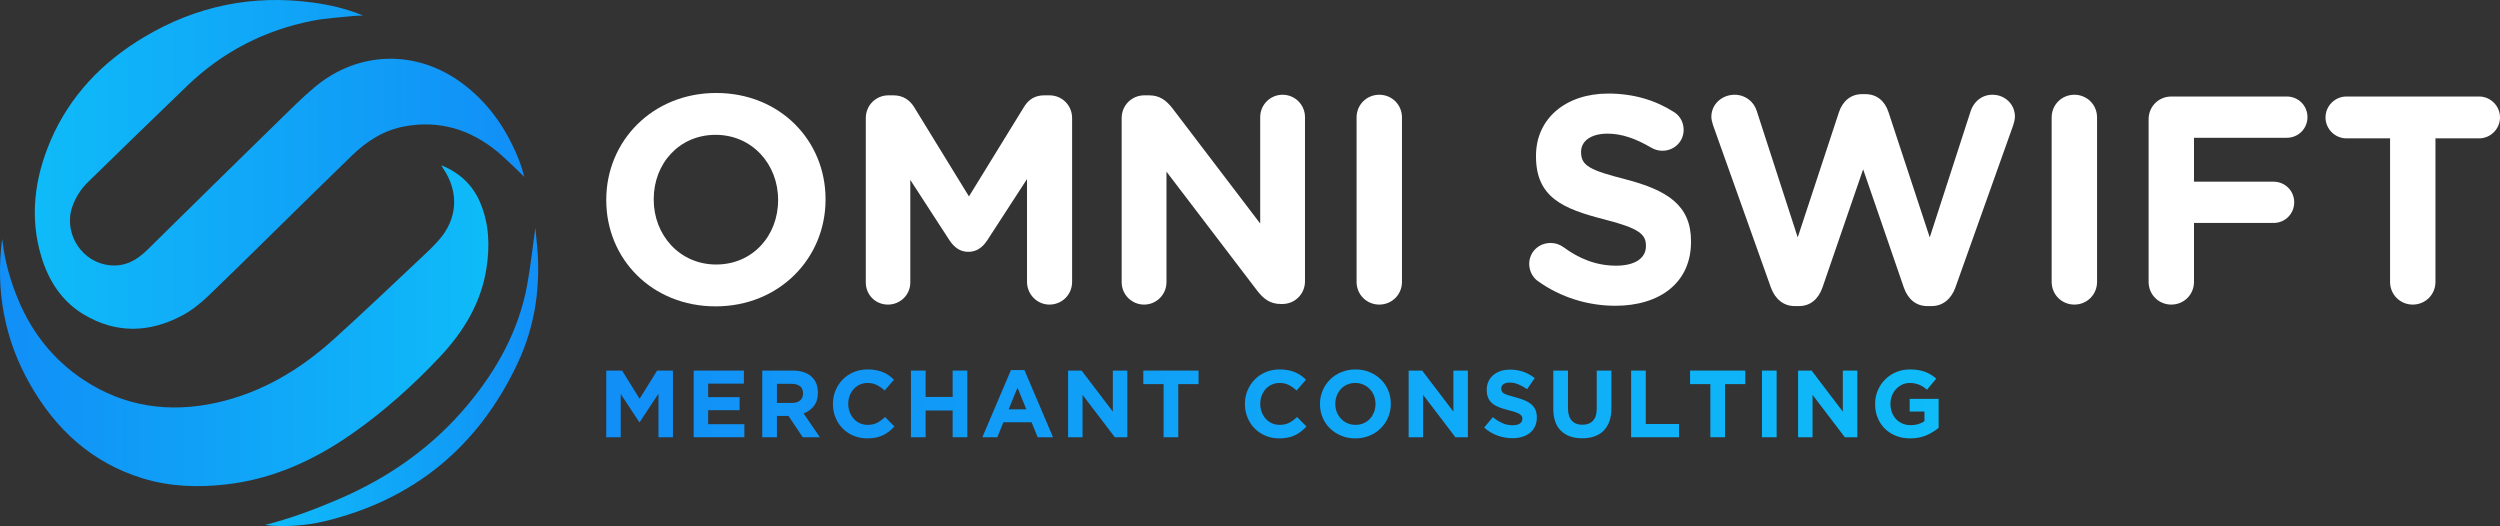
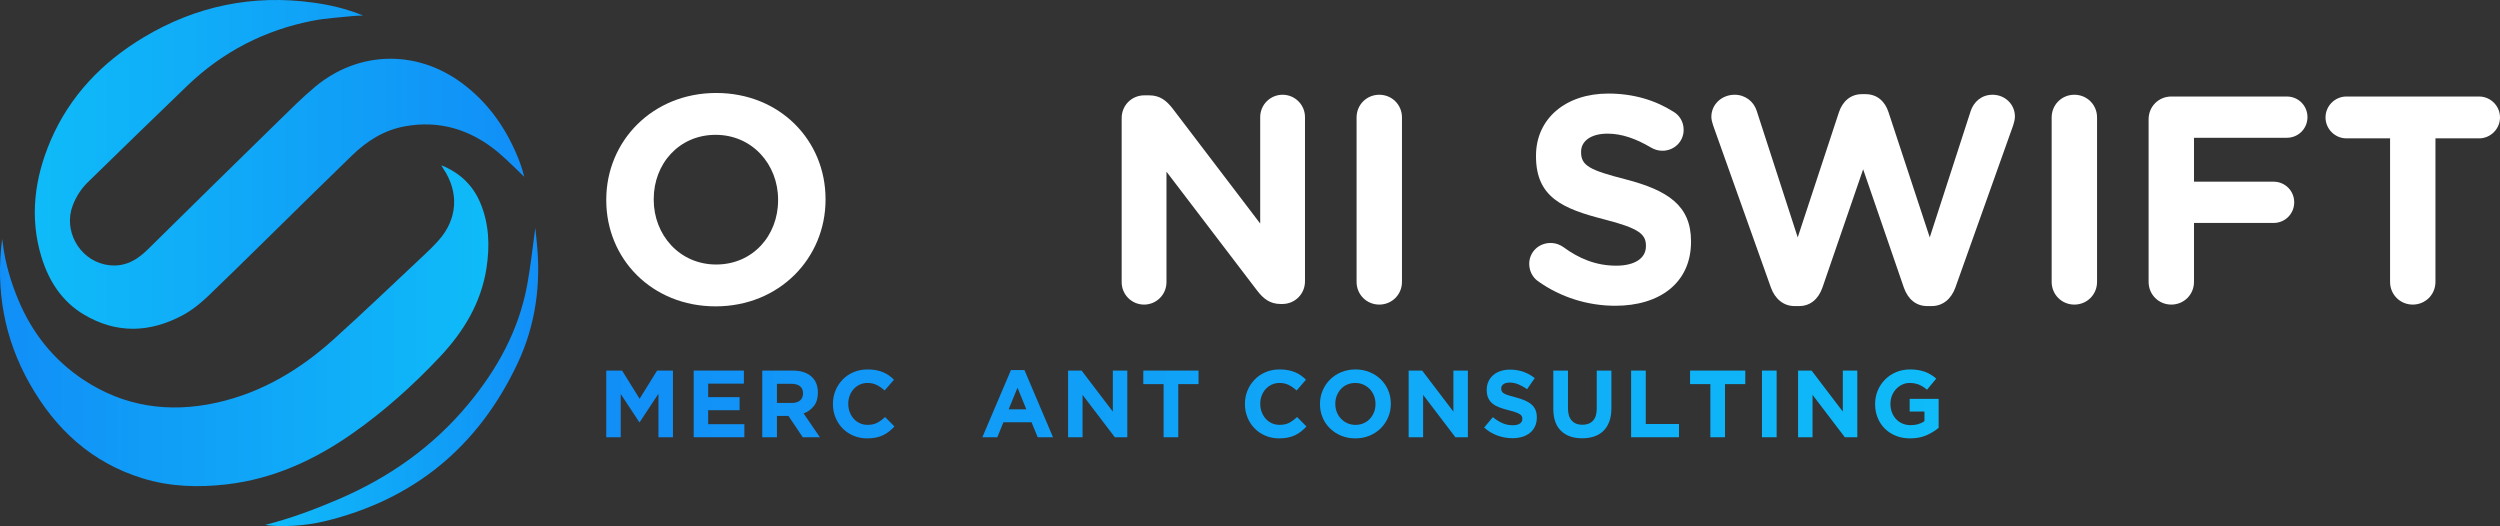
<svg xmlns="http://www.w3.org/2000/svg" width="304" height="64" viewBox="0 0 304 64" fill="none">
  <rect x="0" y="0" width="304" height="64" fill="#333333" stroke="none" />
  <path d="M87.018 37.253C79.277 37.253 73.722 31.483 73.722 24.351V24.279C73.722 17.147 79.348 11.306 87.089 11.306C94.831 11.306 100.386 17.076 100.386 24.208V24.279C100.386 31.411 94.759 37.253 87.018 37.253ZM87.089 32.164C91.533 32.164 94.616 28.652 94.616 24.351V24.279C94.616 19.979 91.462 16.395 87.018 16.395C82.574 16.395 79.492 19.907 79.492 24.208V24.279C79.492 28.58 82.645 32.164 87.089 32.164Z" fill="white" />
-   <path d="M105.282 34.35V14.352C105.282 12.811 106.5 11.592 108.041 11.592H108.65C109.833 11.592 110.657 12.202 111.159 13.026L117.825 23.885L124.527 12.99C125.1 12.058 125.889 11.592 127 11.592H127.609C129.15 11.592 130.369 12.811 130.369 14.352V34.278C130.369 35.819 129.15 37.038 127.609 37.038C126.104 37.038 124.885 35.784 124.885 34.278V21.771L120.047 29.225C119.474 30.085 118.757 30.623 117.753 30.623C116.75 30.623 116.033 30.085 115.46 29.225L110.693 21.878V34.35C110.693 35.855 109.475 37.038 107.969 37.038C106.464 37.038 105.282 35.855 105.282 34.35Z" fill="white" />
  <path d="M136.395 34.314V14.352C136.395 12.811 137.614 11.592 139.155 11.592H139.728C141.055 11.592 141.843 12.238 142.596 13.205L153.24 27.182V14.244C153.24 12.739 154.458 11.521 155.963 11.521C157.469 11.521 158.687 12.739 158.687 14.244V34.207C158.687 35.748 157.469 36.966 155.928 36.966H155.748C154.422 36.966 153.634 36.321 152.881 35.353L141.843 20.875V34.314C141.843 35.819 140.624 37.038 139.119 37.038C137.614 37.038 136.395 35.819 136.395 34.314Z" fill="white" />
  <path d="M164.96 34.278V14.28C164.96 12.739 166.179 11.521 167.72 11.521C169.261 11.521 170.48 12.739 170.48 14.28V34.278C170.48 35.819 169.261 37.038 167.72 37.038C166.179 37.038 164.96 35.819 164.96 34.278Z" fill="white" />
  <path d="M196.418 37.181C193.12 37.181 189.787 36.178 186.992 34.171C186.383 33.741 185.953 32.952 185.953 32.092C185.953 30.659 187.099 29.548 188.533 29.548C189.25 29.548 189.752 29.799 190.11 30.049C192.009 31.447 194.088 32.307 196.525 32.307C198.783 32.307 200.145 31.411 200.145 29.942V29.87C200.145 28.472 199.285 27.756 195.092 26.68C190.038 25.39 186.777 23.993 186.777 19.011V18.939C186.777 14.388 190.433 11.377 195.557 11.377C198.604 11.377 201.256 12.166 203.514 13.599C204.123 13.958 204.732 14.71 204.732 15.786C204.732 17.219 203.585 18.33 202.152 18.33C201.614 18.33 201.184 18.187 200.754 17.936C198.926 16.861 197.206 16.251 195.486 16.251C193.371 16.251 192.26 17.219 192.26 18.438V18.509C192.26 20.158 193.335 20.695 197.672 21.806C202.761 23.133 205.628 24.96 205.628 29.333V29.404C205.628 34.386 201.829 37.181 196.418 37.181Z" fill="white" />
  <path d="M215.34 34.959L208.316 15.248C208.209 14.925 208.101 14.531 208.101 14.209C208.101 12.668 209.391 11.521 210.932 11.521C212.222 11.521 213.262 12.345 213.62 13.492L218.602 28.867L223.619 13.635C224.049 12.345 225.017 11.449 226.415 11.449H226.845C228.242 11.449 229.21 12.309 229.64 13.635L234.658 28.867L239.639 13.492C239.998 12.417 240.929 11.521 242.291 11.521C243.796 11.521 245.015 12.668 245.015 14.173C245.015 14.495 244.907 14.925 244.8 15.248L237.776 34.959C237.274 36.357 236.234 37.217 234.908 37.217H234.335C233.009 37.217 232.005 36.393 231.504 34.959L226.558 20.588L221.612 34.959C221.111 36.393 220.107 37.217 218.781 37.217H218.208C216.882 37.217 215.842 36.357 215.34 34.959Z" fill="white" />
  <path d="M249.482 34.278V14.28C249.482 12.739 250.701 11.521 252.242 11.521C253.783 11.521 255.002 12.739 255.002 14.28V34.278C255.002 35.819 253.783 37.038 252.242 37.038C250.701 37.038 249.482 35.819 249.482 34.278Z" fill="white" />
  <path d="M261.271 34.278V14.495C261.271 12.954 262.49 11.736 264.031 11.736H278.08C279.477 11.736 280.588 12.847 280.588 14.244C280.588 15.642 279.477 16.753 278.08 16.753H266.79V22.093H276.467C277.865 22.093 278.976 23.204 278.976 24.602C278.976 26 277.865 27.111 276.467 27.111H266.79V34.278C266.79 35.819 265.572 37.038 264.031 37.038C262.49 37.038 261.271 35.819 261.271 34.278Z" fill="white" />
  <path d="M290.632 34.278V16.825H285.328C283.93 16.825 282.783 15.678 282.783 14.28C282.783 12.883 283.93 11.736 285.328 11.736H301.455C302.853 11.736 304 12.883 304 14.28C304 15.678 302.853 16.825 301.455 16.825H296.151V34.278C296.151 35.819 294.933 37.038 293.392 37.038C291.851 37.038 290.632 35.819 290.632 34.278Z" fill="white" />
  <path d="M80.068 53.169V47.876L77.786 51.339H77.74L75.482 47.911V53.169H73.722V45.062H75.644L77.775 48.49L79.906 45.062H81.828V53.169H80.068Z" fill="url(#paint0_linear_39_302)" />
  <path d="M84.353 53.169V45.062H90.456V46.649H86.113V48.293H89.935V49.88H86.113V51.582H90.514V53.168H84.353V53.169Z" fill="url(#paint1_linear_39_302)" />
  <path d="M97.613 53.169L95.876 50.575H94.474V53.169H92.691V45.062H96.397C97.362 45.062 98.112 45.298 98.649 45.769C99.186 46.24 99.454 46.896 99.454 47.737V47.761C99.454 48.417 99.294 48.952 98.973 49.364C98.653 49.778 98.234 50.081 97.717 50.273L99.697 53.169H97.613ZM97.647 47.83C97.647 47.444 97.524 47.155 97.277 46.962C97.03 46.769 96.686 46.672 96.246 46.672H94.475V49H96.281C96.721 49 97.059 48.896 97.294 48.687C97.53 48.479 97.647 48.201 97.647 47.853V47.83Z" fill="url(#paint2_linear_39_302)" />
  <path d="M108.117 52.462C107.893 52.64 107.648 52.793 107.381 52.92C107.115 53.047 106.823 53.144 106.507 53.209C106.19 53.275 105.835 53.308 105.442 53.308C104.847 53.308 104.295 53.2 103.785 52.984C103.276 52.768 102.836 52.472 102.465 52.098C102.095 51.723 101.805 51.281 101.597 50.771C101.388 50.262 101.284 49.718 101.284 49.138V49.115C101.284 48.536 101.388 47.994 101.597 47.488C101.805 46.983 102.095 46.538 102.465 46.156C102.836 45.774 103.28 45.473 103.797 45.253C104.314 45.033 104.886 44.923 105.511 44.923C105.889 44.923 106.235 44.954 106.547 45.015C106.86 45.077 107.144 45.162 107.399 45.27C107.653 45.378 107.889 45.509 108.105 45.664C108.321 45.818 108.522 45.988 108.707 46.173L107.572 47.482C107.256 47.197 106.933 46.972 106.605 46.81C106.277 46.648 105.909 46.567 105.499 46.567C105.159 46.567 104.845 46.633 104.555 46.764C104.266 46.895 104.017 47.076 103.808 47.308C103.6 47.54 103.438 47.808 103.322 48.113C103.206 48.418 103.148 48.744 103.148 49.091V49.115C103.148 49.462 103.206 49.79 103.322 50.099C103.438 50.408 103.598 50.678 103.803 50.91C104.007 51.141 104.254 51.325 104.544 51.46C104.833 51.595 105.152 51.663 105.5 51.663C105.963 51.663 106.354 51.578 106.675 51.408C106.995 51.238 107.314 51.006 107.63 50.713L108.765 51.86C108.557 52.084 108.341 52.285 108.117 52.462Z" fill="url(#paint3_linear_39_302)" />
-   <path d="M115.841 53.169V49.915H112.552V53.169H110.769V45.062H112.552V48.27H115.841V45.062H117.625V53.169H115.841Z" fill="url(#paint4_linear_39_302)" />
  <path d="M126.183 53.169L125.441 51.35H122.014L121.273 53.169H119.454L122.929 45.004H124.573L128.047 53.169H126.183ZM123.728 47.147L122.651 49.776H124.805L123.728 47.147Z" fill="url(#paint5_linear_39_302)" />
  <path d="M135.563 53.169L131.638 48.015V53.169H129.877V45.062H131.522L135.32 50.053V45.062H137.08V53.169H135.563Z" fill="url(#paint6_linear_39_302)" />
  <path d="M143.276 46.707V53.169H141.493V46.707H139.026V45.062H145.743V46.707H143.276Z" fill="url(#paint7_linear_39_302)" />
  <path d="M158.216 52.462C157.992 52.64 157.747 52.793 157.48 52.92C157.214 53.047 156.922 53.144 156.606 53.209C156.289 53.275 155.934 53.308 155.54 53.308C154.946 53.308 154.394 53.2 153.884 52.984C153.375 52.768 152.935 52.472 152.564 52.098C152.194 51.723 151.904 51.281 151.696 50.771C151.487 50.262 151.383 49.718 151.383 49.138V49.115C151.383 48.536 151.487 47.994 151.696 47.488C151.904 46.983 152.194 46.538 152.564 46.156C152.935 45.774 153.379 45.473 153.896 45.253C154.413 45.033 154.985 44.923 155.61 44.923C155.988 44.923 156.334 44.954 156.646 45.015C156.959 45.077 157.243 45.162 157.498 45.27C157.752 45.378 157.988 45.509 158.204 45.664C158.42 45.818 158.621 45.988 158.806 46.173L157.671 47.482C157.355 47.197 157.032 46.972 156.704 46.81C156.376 46.648 156.007 46.567 155.598 46.567C155.258 46.567 154.944 46.633 154.654 46.764C154.365 46.895 154.116 47.076 153.907 47.308C153.699 47.54 153.537 47.808 153.421 48.113C153.305 48.418 153.247 48.744 153.247 49.091V49.115C153.247 49.462 153.305 49.79 153.421 50.099C153.537 50.408 153.697 50.678 153.902 50.91C154.106 51.141 154.353 51.325 154.643 51.46C154.933 51.595 155.251 51.663 155.598 51.663C156.062 51.663 156.453 51.578 156.774 51.408C157.094 51.238 157.412 51.006 157.729 50.713L158.864 51.86C158.656 52.084 158.439 52.285 158.216 52.462Z" fill="url(#paint8_linear_39_302)" />
  <path d="M168.8 50.743C168.584 51.249 168.285 51.693 167.903 52.075C167.521 52.457 167.065 52.758 166.537 52.978C166.008 53.198 165.431 53.308 164.805 53.308C164.18 53.308 163.605 53.198 163.08 52.978C162.555 52.758 162.101 52.461 161.719 52.086C161.337 51.712 161.039 51.272 160.827 50.766C160.615 50.261 160.509 49.718 160.509 49.139V49.116C160.509 48.537 160.617 47.995 160.833 47.489C161.049 46.983 161.348 46.539 161.73 46.157C162.112 45.775 162.568 45.474 163.097 45.254C163.626 45.034 164.203 44.924 164.828 44.924C165.454 44.924 166.029 45.034 166.554 45.254C167.079 45.474 167.532 45.771 167.915 46.145C168.297 46.52 168.594 46.96 168.806 47.465C169.019 47.971 169.125 48.514 169.125 49.093V49.116C169.125 49.695 169.016 50.237 168.8 50.743ZM167.26 49.116C167.26 48.769 167.2 48.44 167.081 48.132C166.961 47.823 166.791 47.552 166.571 47.321C166.351 47.089 166.091 46.906 165.79 46.771C165.489 46.636 165.16 46.568 164.805 46.568C164.442 46.568 164.112 46.634 163.815 46.765C163.518 46.896 163.263 47.077 163.051 47.309C162.838 47.541 162.672 47.809 162.553 48.114C162.433 48.419 162.373 48.745 162.373 49.093V49.116C162.373 49.464 162.433 49.792 162.553 50.1C162.672 50.409 162.842 50.679 163.062 50.911C163.282 51.142 163.541 51.326 163.838 51.461C164.135 51.596 164.466 51.664 164.829 51.664C165.184 51.664 165.512 51.598 165.813 51.467C166.114 51.336 166.371 51.154 166.583 50.923C166.795 50.691 166.961 50.423 167.081 50.118C167.201 49.813 167.26 49.487 167.26 49.139L167.26 49.116Z" fill="url(#paint9_linear_39_302)" />
  <path d="M176.976 53.169L173.051 48.015V53.169H171.29V45.062H172.935L176.733 50.053V45.062H178.493V53.169H176.976Z" fill="url(#paint10_linear_39_302)" />
  <path d="M186.659 51.843C186.514 52.156 186.31 52.418 186.05 52.63C185.789 52.843 185.478 53.005 185.116 53.117C184.754 53.228 184.353 53.285 183.913 53.285C183.296 53.285 182.69 53.178 182.095 52.966C181.501 52.754 180.96 52.428 180.474 51.987L181.528 50.725C181.898 51.026 182.279 51.266 182.669 51.443C183.058 51.621 183.485 51.709 183.948 51.709C184.319 51.709 184.606 51.642 184.811 51.507C185.016 51.372 185.118 51.185 185.118 50.945V50.922C185.118 50.806 185.097 50.704 185.054 50.615C185.011 50.526 184.93 50.443 184.81 50.366C184.69 50.289 184.524 50.212 184.311 50.134C184.098 50.057 183.821 49.976 183.481 49.891C183.07 49.791 182.699 49.679 182.366 49.555C182.033 49.432 181.75 49.279 181.518 49.098C181.286 48.916 181.106 48.691 180.978 48.42C180.85 48.15 180.786 47.815 180.786 47.413V47.39C180.786 47.019 180.855 46.685 180.993 46.388C181.131 46.091 181.325 45.834 181.574 45.618C181.823 45.402 182.121 45.236 182.467 45.12C182.813 45.004 183.195 44.946 183.612 44.946C184.207 44.946 184.753 45.035 185.251 45.212C185.749 45.39 186.206 45.645 186.623 45.977L185.697 47.32C185.334 47.073 184.979 46.878 184.631 46.735C184.284 46.593 183.937 46.521 183.589 46.521C183.242 46.521 182.981 46.589 182.807 46.724C182.634 46.859 182.547 47.026 182.547 47.227V47.251C182.547 47.382 182.572 47.496 182.622 47.592C182.673 47.689 182.763 47.776 182.895 47.853C183.027 47.93 183.207 48.003 183.435 48.073C183.663 48.142 183.952 48.223 184.3 48.316C184.711 48.424 185.076 48.546 185.398 48.681C185.719 48.816 185.99 48.978 186.21 49.167C186.431 49.356 186.598 49.578 186.71 49.833C186.822 50.088 186.878 50.393 186.878 50.748V50.771C186.878 51.173 186.805 51.53 186.659 51.843Z" fill="url(#paint11_linear_39_302)" />
  <path d="M195.697 51.246C195.531 51.702 195.293 52.082 194.984 52.387C194.676 52.692 194.301 52.92 193.861 53.071C193.421 53.221 192.931 53.296 192.391 53.296C191.302 53.296 190.445 52.995 189.819 52.393C189.194 51.791 188.881 50.892 188.881 49.695V45.062H190.665V49.648C190.665 50.313 190.819 50.812 191.128 51.148C191.437 51.484 191.865 51.652 192.414 51.652C192.962 51.652 193.39 51.489 193.699 51.165C194.008 50.841 194.163 50.355 194.163 49.706V45.062H195.946V49.637C195.946 50.255 195.863 50.791 195.697 51.246Z" fill="url(#paint12_linear_39_302)" />
  <path d="M198.343 53.169V45.062H200.127V51.559H204.168V53.169H198.343Z" fill="url(#paint13_linear_39_302)" />
  <path d="M209.762 46.707V53.169H207.979V46.707H205.512V45.062H212.229V46.707H209.762Z" fill="url(#paint14_linear_39_302)" />
  <path d="M214.255 53.169V45.062H216.039V53.169H214.255Z" fill="url(#paint15_linear_39_302)" />
  <path d="M224.331 53.169L220.405 48.015V53.169H218.645V45.062H220.289L224.087 50.053V45.062H225.848V53.169H224.331Z" fill="url(#paint16_linear_39_302)" />
  <path d="M234.25 52.932C233.675 53.183 233.017 53.308 232.275 53.308C231.642 53.308 231.065 53.204 230.544 52.995C230.023 52.787 229.575 52.497 229.201 52.127C228.826 51.756 228.535 51.316 228.326 50.807C228.118 50.297 228.014 49.742 228.014 49.139V49.116C228.014 48.537 228.12 47.995 228.332 47.489C228.544 46.983 228.84 46.539 229.218 46.157C229.596 45.775 230.044 45.474 230.562 45.254C231.079 45.034 231.646 44.924 232.264 44.924C232.627 44.924 232.957 44.949 233.254 44.999C233.551 45.049 233.827 45.12 234.082 45.213C234.337 45.306 234.576 45.422 234.8 45.561C235.024 45.7 235.24 45.858 235.449 46.035L234.325 47.39C234.171 47.259 234.016 47.143 233.862 47.043C233.707 46.943 233.547 46.857 233.381 46.788C233.215 46.718 233.036 46.665 232.843 46.626C232.65 46.587 232.437 46.568 232.206 46.568C231.881 46.568 231.578 46.636 231.297 46.771C231.015 46.907 230.768 47.089 230.555 47.317C230.343 47.545 230.177 47.812 230.057 48.118C229.938 48.423 229.878 48.75 229.878 49.099V49.122C229.878 49.493 229.938 49.836 230.057 50.149C230.177 50.463 230.347 50.736 230.567 50.968C230.787 51.2 231.046 51.38 231.343 51.507C231.64 51.635 231.97 51.699 232.333 51.699C232.997 51.699 233.557 51.536 234.013 51.209V50.043H232.217V48.503H235.738V52.023C235.321 52.378 234.825 52.681 234.25 52.932Z" fill="url(#paint17_linear_39_302)" />
  <path d="M63.751 21.506C63.467 20.396 63.197 19.647 62.813 18.747C61.332 15.292 59.192 12.331 56.139 10.08C50.609 6.003 43.554 6.172 38.282 10.584C36.748 11.868 35.33 13.294 33.897 14.694C28.558 19.914 23.226 25.142 17.912 30.387C16.444 31.836 14.792 32.618 12.702 32.149C9.569 31.445 7.699 27.984 8.843 24.987C9.254 23.91 9.865 22.95 10.696 22.143C14.725 18.227 18.738 14.293 22.794 10.405C27.104 6.274 32.217 3.643 38.073 2.511C39.647 2.206 41.265 2.128 42.864 1.954C43.212 1.916 43.563 1.915 44.141 1.885C42.054 1.031 40.084 0.593 38.094 0.318C30.743 -0.698 23.845 0.725 17.491 4.525C12.445 7.543 8.478 11.658 6.15 17.104C4.207 21.649 3.565 26.42 5.041 31.256C5.923 34.142 7.513 36.636 10.164 38.227C14.156 40.624 18.25 40.475 22.268 38.301C23.425 37.675 24.484 36.798 25.437 35.879C29.708 31.76 33.923 27.582 38.16 23.429C39.704 21.916 41.254 20.409 42.803 18.903C44.617 17.14 46.691 15.826 49.21 15.365C53.47 14.584 57.226 15.761 60.522 18.473C61.518 19.293 63.751 21.506 63.751 21.506Z" fill="url(#paint18_linear_39_302)" />
  <path d="M0.26 29.032C-0.552 35.32 0.527 41.217 3.626 46.683C6.764 52.219 11.182 56.282 17.377 58.176C20.7 59.192 24.104 59.295 27.528 58.902C33.21 58.249 38.219 55.959 42.87 52.699C46.755 49.977 50.254 46.828 53.489 43.394C56.362 40.345 58.509 36.829 59.158 32.596C59.574 29.886 59.483 27.19 58.379 24.609C57.456 22.454 55.863 20.984 53.66 20.092C53.746 20.234 53.825 20.381 53.917 20.52C55.833 23.389 55.641 26.616 53.361 29.2C52.712 29.936 51.996 30.614 51.28 31.286C47.724 34.618 44.201 37.988 40.584 41.253C36.468 44.966 31.801 47.756 26.333 48.968C20.592 50.241 15.125 49.469 10.178 46.2C6.556 43.807 3.922 40.526 2.237 36.492C1.308 34.268 0.629 31.988 0.342 29.594C0.319 29.406 0.288 29.219 0.26 29.032Z" fill="url(#paint19_linear_39_302)" />
  <path d="M65.096 27.707C64.754 30.149 64.519 32.416 64.106 34.65C63.088 40.154 60.483 44.881 56.932 49.16C52.646 54.324 47.337 58.048 41.212 60.686C38.289 61.945 35.315 63.052 32.235 63.832C34.087 64.114 37.027 63.976 39.447 63.392C50.351 60.764 58.171 54.305 62.933 44.197C65.158 39.475 65.824 34.441 65.249 29.25C65.197 28.784 65.156 28.317 65.096 27.707Z" fill="url(#paint20_linear_39_302)" />
  <defs>
    <linearGradient id="paint0_linear_39_302" x1="73.722" y1="49.116" x2="235.738" y2="49.116" gradientUnits="userSpaceOnUse">
      <stop stop-color="#118FF7" />
      <stop offset="1" stop-color="#0FBBF8" />
    </linearGradient>
    <linearGradient id="paint1_linear_39_302" x1="73.722" y1="49.116" x2="235.738" y2="49.116" gradientUnits="userSpaceOnUse">
      <stop stop-color="#118FF7" />
      <stop offset="1" stop-color="#0FBBF8" />
    </linearGradient>
    <linearGradient id="paint2_linear_39_302" x1="73.722" y1="49.116" x2="235.738" y2="49.116" gradientUnits="userSpaceOnUse">
      <stop stop-color="#118FF7" />
      <stop offset="1" stop-color="#0FBBF8" />
    </linearGradient>
    <linearGradient id="paint3_linear_39_302" x1="73.722" y1="49.116" x2="235.738" y2="49.116" gradientUnits="userSpaceOnUse">
      <stop stop-color="#118FF7" />
      <stop offset="1" stop-color="#0FBBF8" />
    </linearGradient>
    <linearGradient id="paint4_linear_39_302" x1="73.722" y1="49.116" x2="235.738" y2="49.116" gradientUnits="userSpaceOnUse">
      <stop stop-color="#118FF7" />
      <stop offset="1" stop-color="#0FBBF8" />
    </linearGradient>
    <linearGradient id="paint5_linear_39_302" x1="73.722" y1="49.115" x2="235.738" y2="49.115" gradientUnits="userSpaceOnUse">
      <stop stop-color="#118FF7" />
      <stop offset="1" stop-color="#0FBBF8" />
    </linearGradient>
    <linearGradient id="paint6_linear_39_302" x1="73.722" y1="49.116" x2="235.738" y2="49.116" gradientUnits="userSpaceOnUse">
      <stop stop-color="#118FF7" />
      <stop offset="1" stop-color="#0FBBF8" />
    </linearGradient>
    <linearGradient id="paint7_linear_39_302" x1="73.721" y1="49.116" x2="235.738" y2="49.116" gradientUnits="userSpaceOnUse">
      <stop stop-color="#118FF7" />
      <stop offset="1" stop-color="#0FBBF8" />
    </linearGradient>
    <linearGradient id="paint8_linear_39_302" x1="73.722" y1="49.116" x2="235.738" y2="49.116" gradientUnits="userSpaceOnUse">
      <stop stop-color="#118FF7" />
      <stop offset="1" stop-color="#0FBBF8" />
    </linearGradient>
    <linearGradient id="paint9_linear_39_302" x1="73.722" y1="49.116" x2="235.738" y2="49.116" gradientUnits="userSpaceOnUse">
      <stop stop-color="#118FF7" />
      <stop offset="1" stop-color="#0FBBF8" />
    </linearGradient>
    <linearGradient id="paint10_linear_39_302" x1="73.721" y1="49.116" x2="235.738" y2="49.116" gradientUnits="userSpaceOnUse">
      <stop stop-color="#118FF7" />
      <stop offset="1" stop-color="#0FBBF8" />
    </linearGradient>
    <linearGradient id="paint11_linear_39_302" x1="73.721" y1="49.116" x2="235.738" y2="49.116" gradientUnits="userSpaceOnUse">
      <stop stop-color="#118FF7" />
      <stop offset="1" stop-color="#0FBBF8" />
    </linearGradient>
    <linearGradient id="paint12_linear_39_302" x1="73.721" y1="49.116" x2="235.738" y2="49.116" gradientUnits="userSpaceOnUse">
      <stop stop-color="#118FF7" />
      <stop offset="1" stop-color="#0FBBF8" />
    </linearGradient>
    <linearGradient id="paint13_linear_39_302" x1="73.722" y1="49.116" x2="235.738" y2="49.116" gradientUnits="userSpaceOnUse">
      <stop stop-color="#118FF7" />
      <stop offset="1" stop-color="#0FBBF8" />
    </linearGradient>
    <linearGradient id="paint14_linear_39_302" x1="73.722" y1="49.116" x2="235.738" y2="49.116" gradientUnits="userSpaceOnUse">
      <stop stop-color="#118FF7" />
      <stop offset="1" stop-color="#0FBBF8" />
    </linearGradient>
    <linearGradient id="paint15_linear_39_302" x1="73.721" y1="49.116" x2="235.738" y2="49.116" gradientUnits="userSpaceOnUse">
      <stop stop-color="#118FF7" />
      <stop offset="1" stop-color="#0FBBF8" />
    </linearGradient>
    <linearGradient id="paint16_linear_39_302" x1="73.721" y1="49.116" x2="235.738" y2="49.116" gradientUnits="userSpaceOnUse">
      <stop stop-color="#118FF7" />
      <stop offset="1" stop-color="#0FBBF8" />
    </linearGradient>
    <linearGradient id="paint17_linear_39_302" x1="73.722" y1="49.116" x2="235.738" y2="49.116" gradientUnits="userSpaceOnUse">
      <stop stop-color="#118FF7" />
      <stop offset="1" stop-color="#0FBBF8" />
    </linearGradient>
    <linearGradient id="paint18_linear_39_302" x1="4.23" y1="19.989" x2="63.751" y2="19.989" gradientUnits="userSpaceOnUse">
      <stop stop-color="#0FBBF8" />
      <stop offset="1" stop-color="#118FF7" />
    </linearGradient>
    <linearGradient id="paint19_linear_39_302" x1="-2.35753e-05" y1="39.603" x2="59.387" y2="39.603" gradientUnits="userSpaceOnUse">
      <stop stop-color="#118FF7" />
      <stop offset="1" stop-color="#0FBBF8" />
    </linearGradient>
    <linearGradient id="paint20_linear_39_302" x1="32.236" y1="45.84" x2="65.445" y2="45.84" gradientUnits="userSpaceOnUse">
      <stop stop-color="#0FBBF8" />
      <stop offset="1" stop-color="#118FF7" />
    </linearGradient>
  </defs>
</svg>